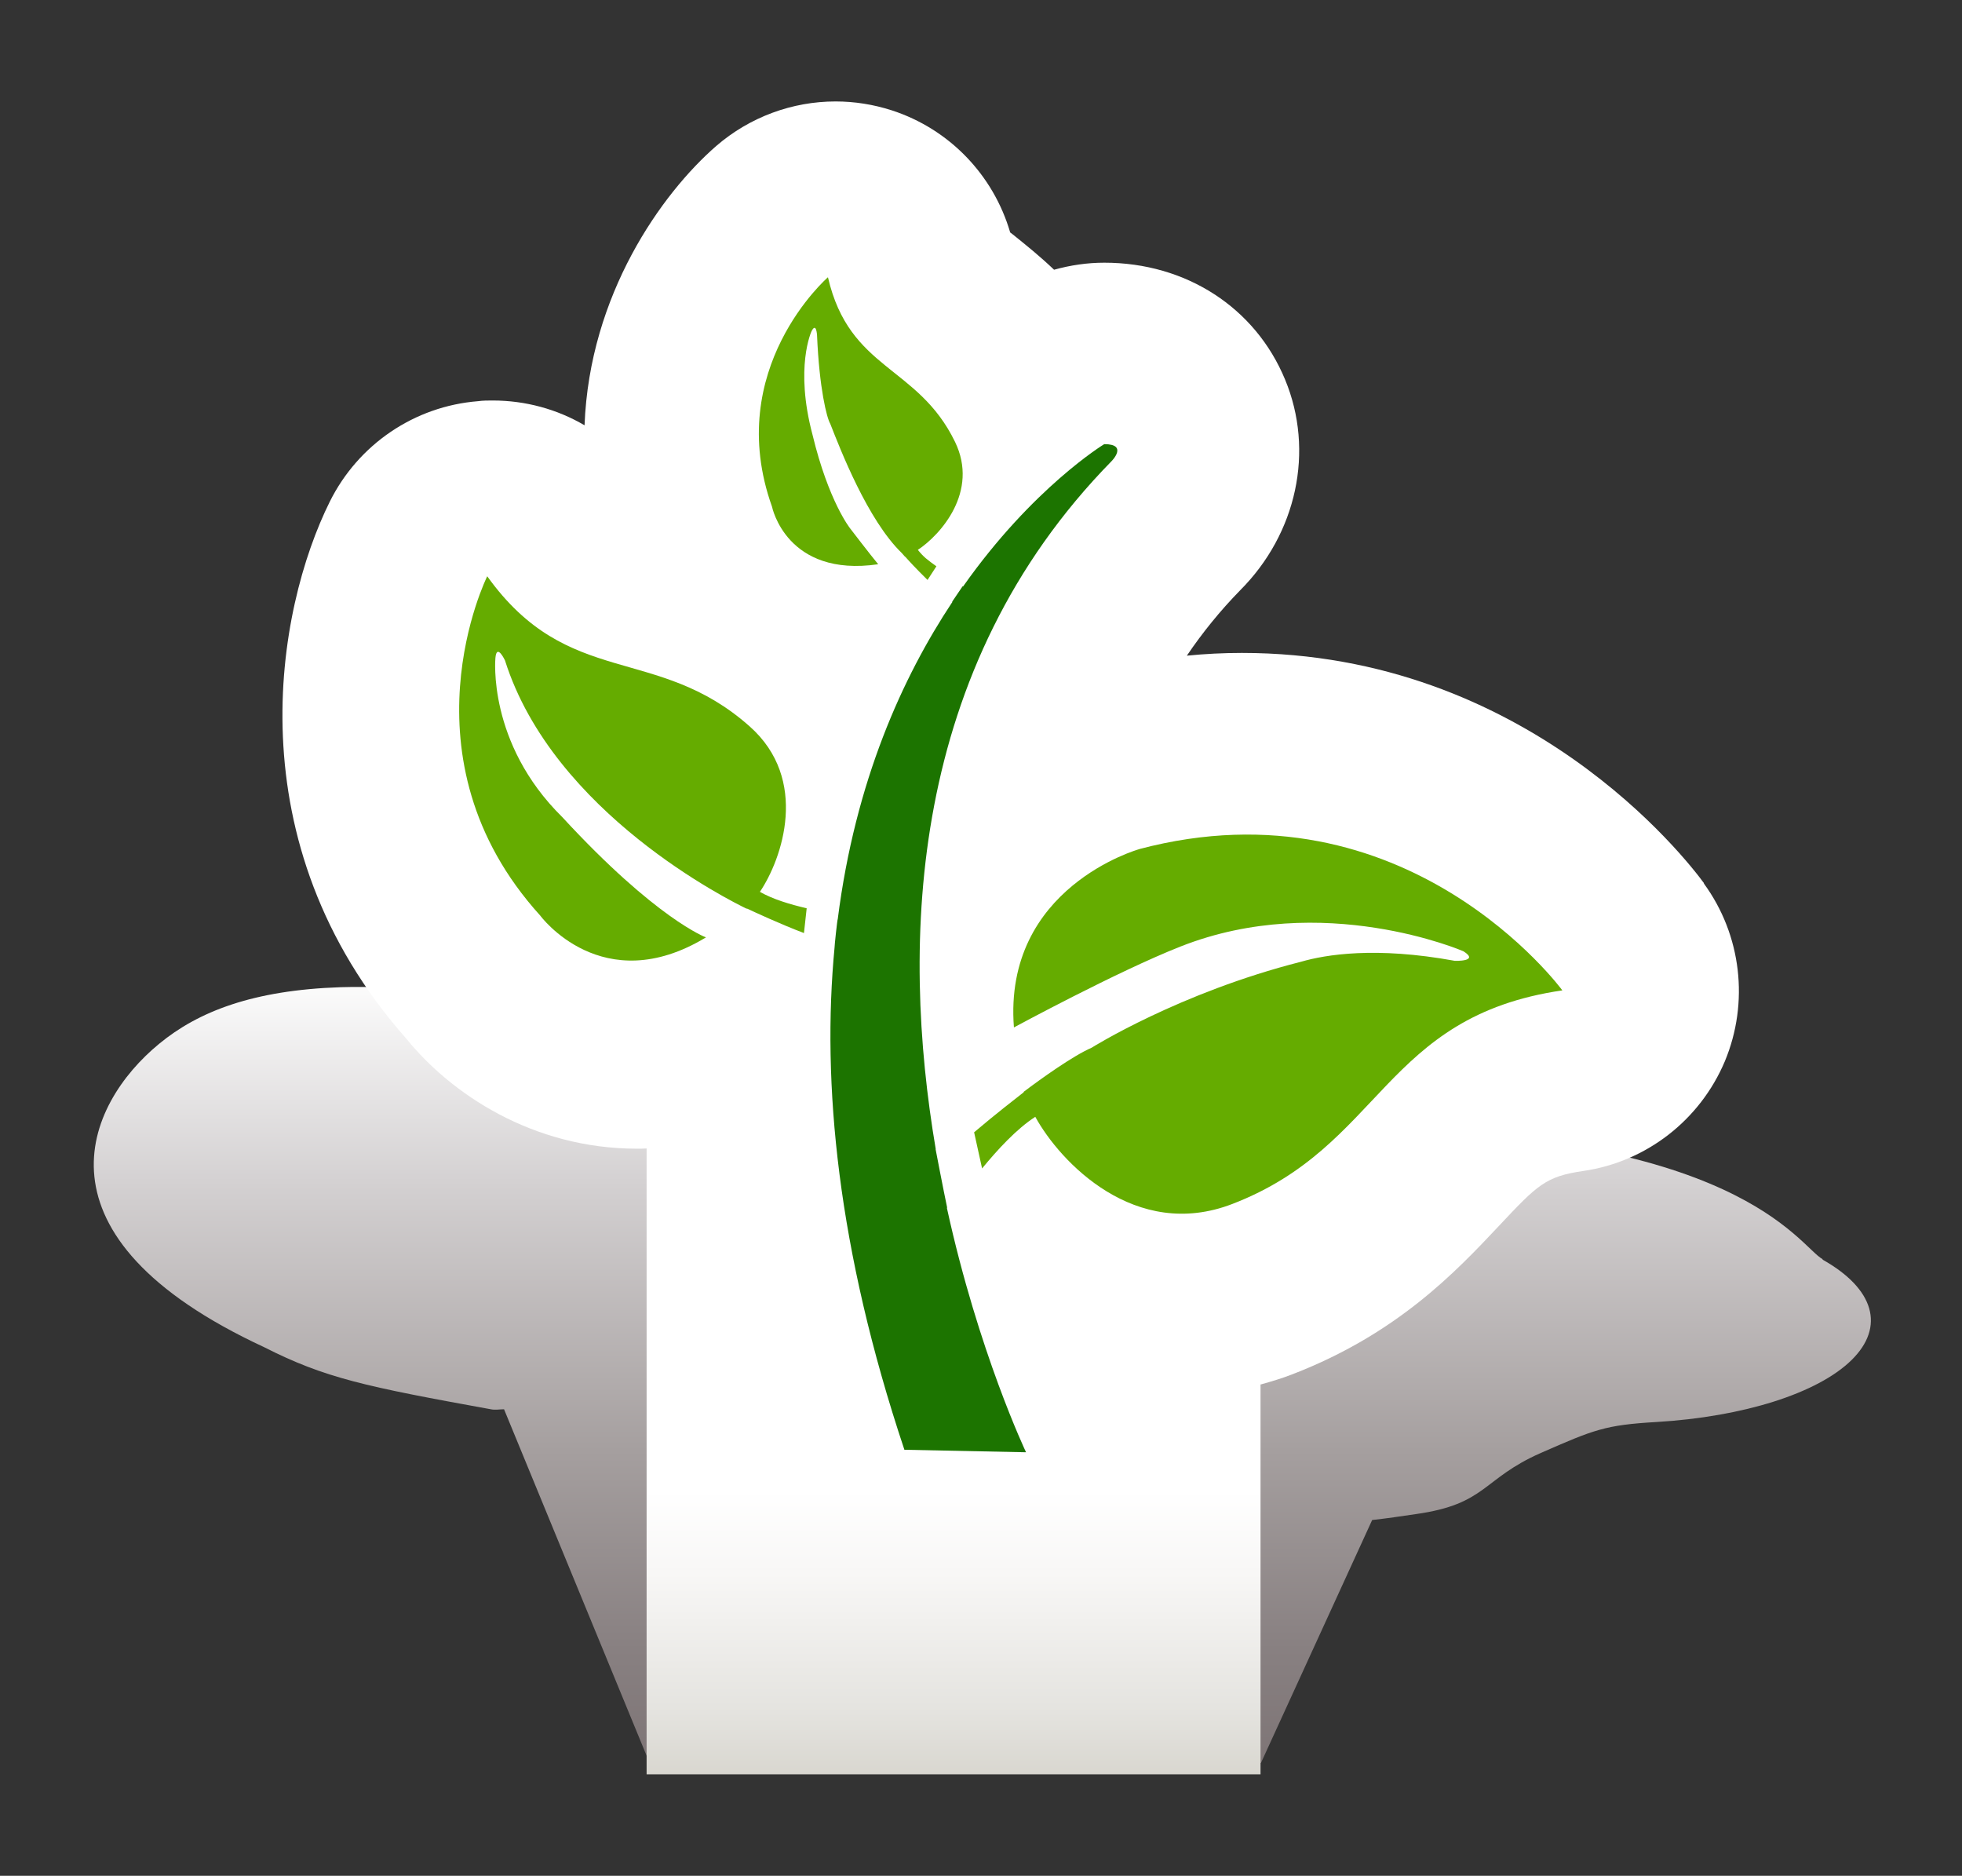
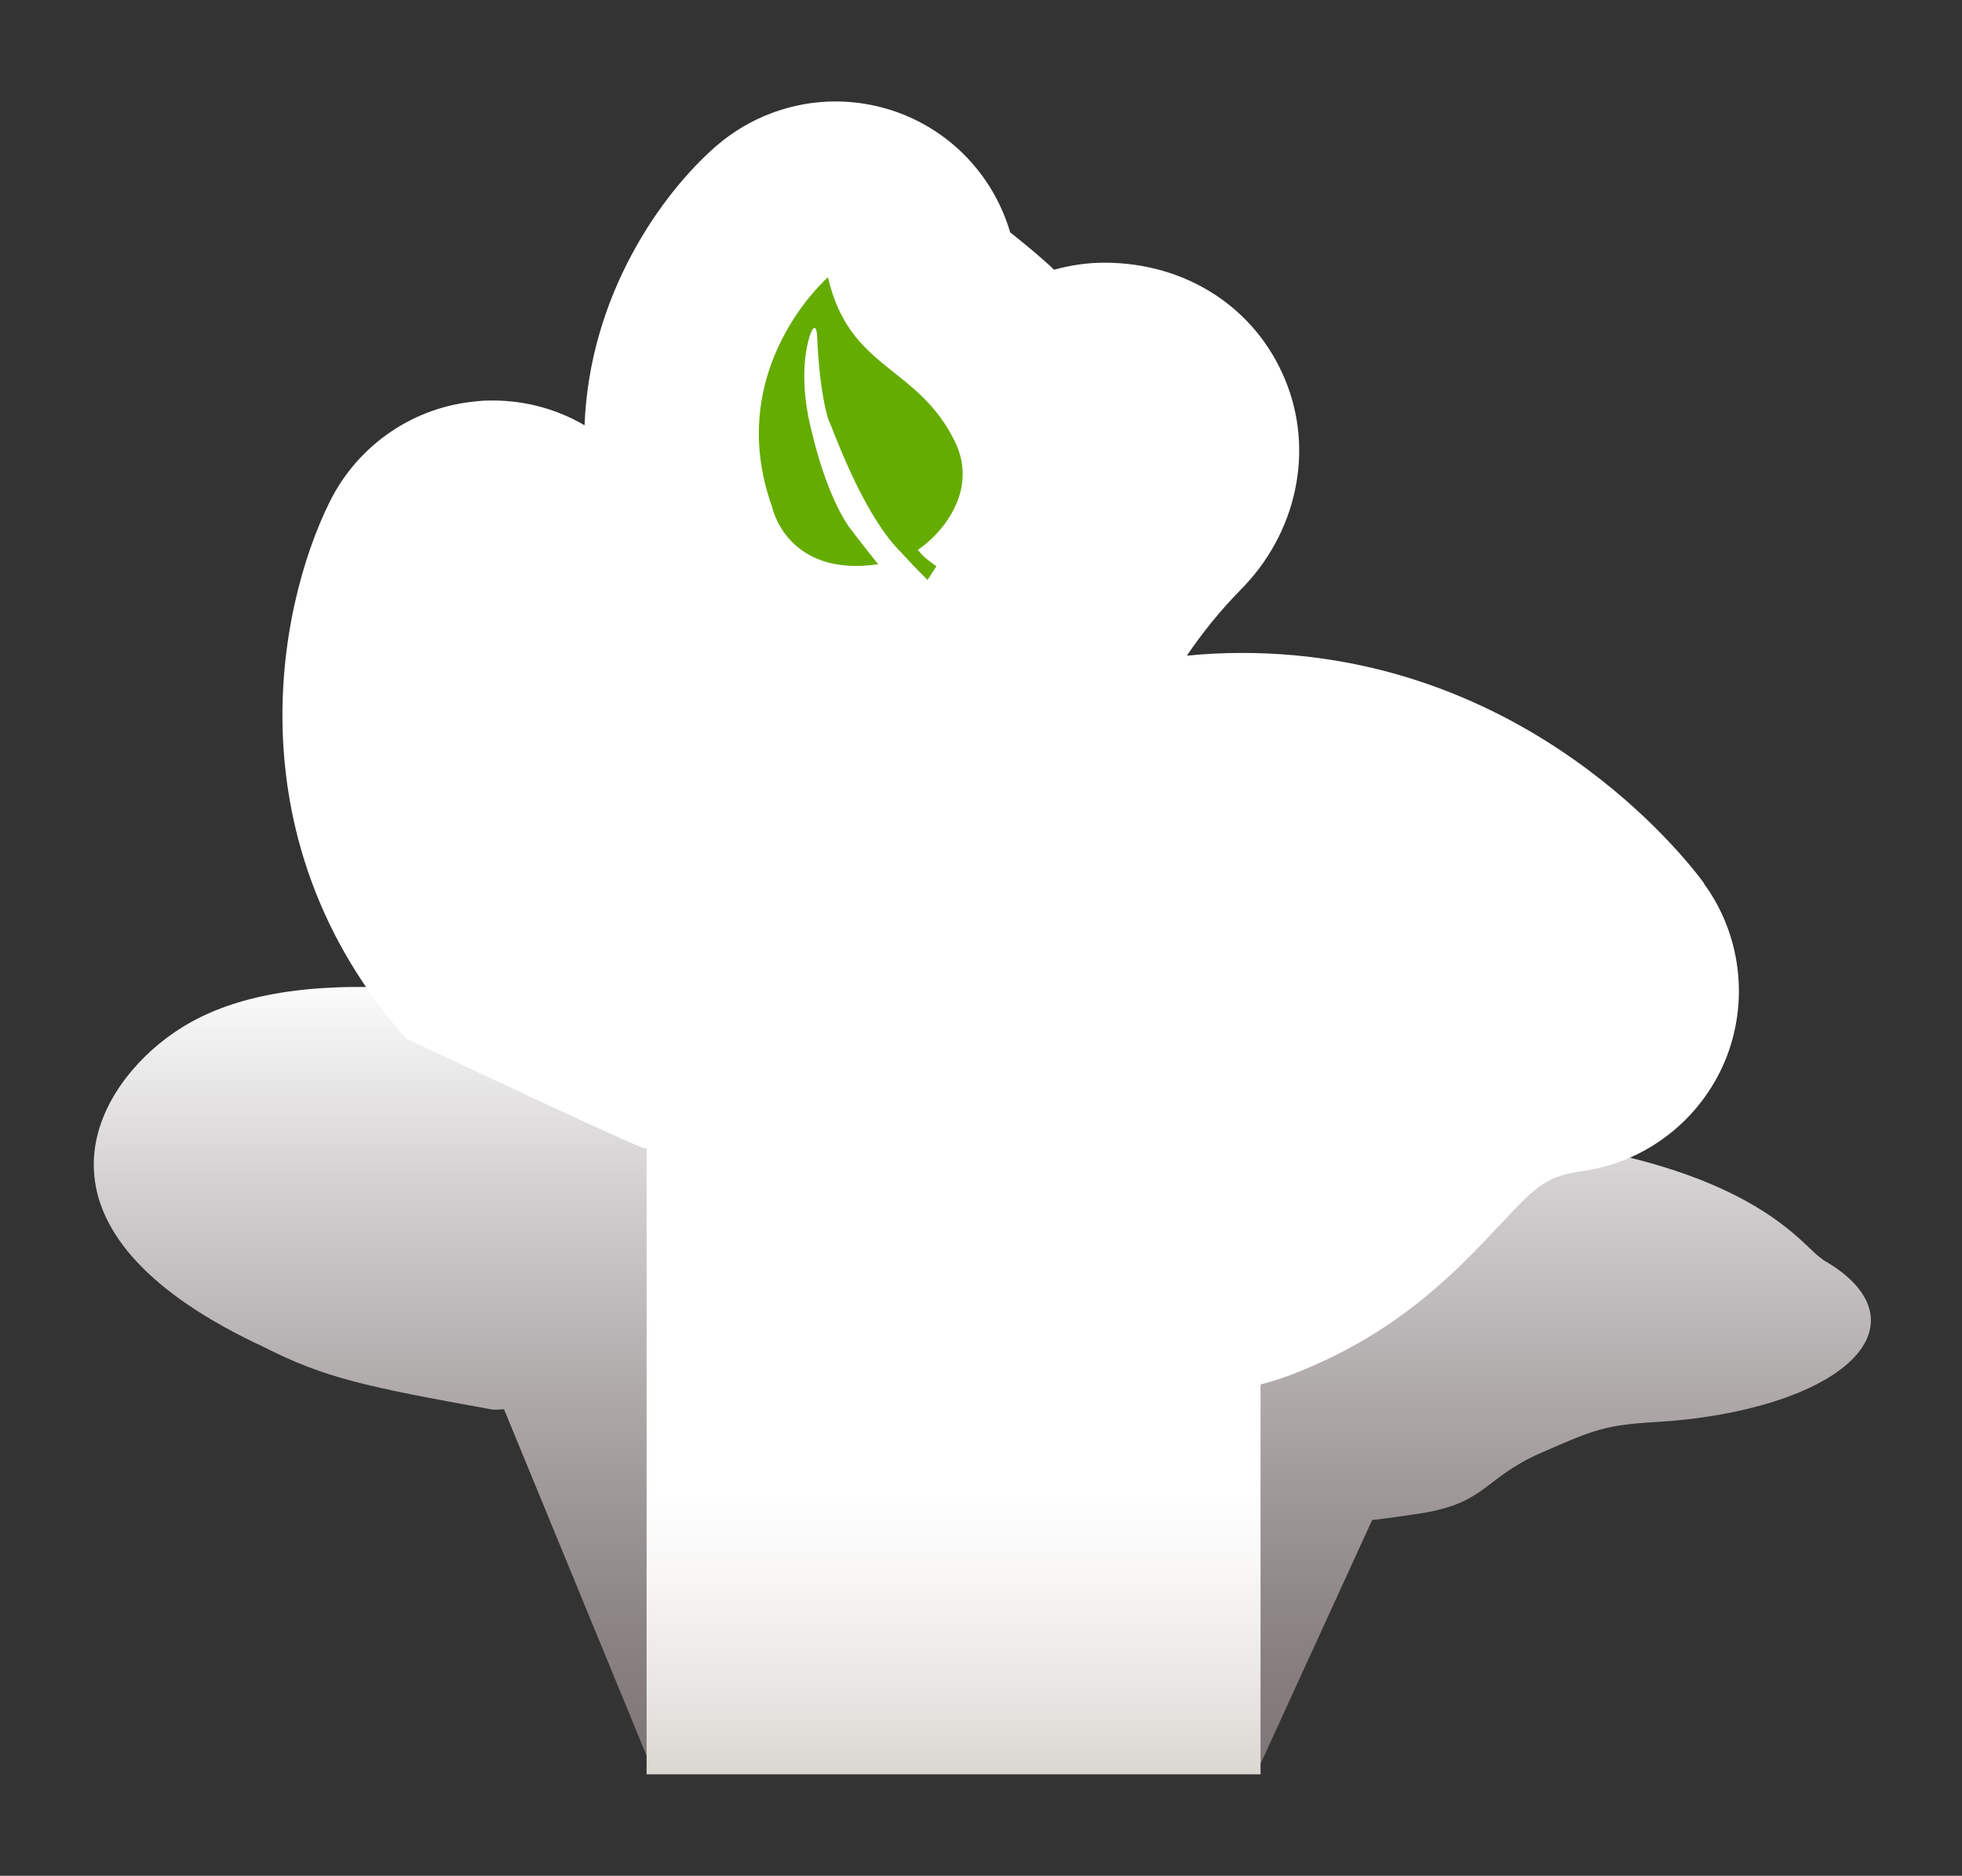
<svg xmlns="http://www.w3.org/2000/svg" width="136" height="130" viewBox="0 0 136 130" fill="none">
  <rect x="0" y="0" width="136" height="130" fill="#333333" stroke="none" />
  <path style="mix-blend-mode:multiply" d="M126.336 87.267C124.681 86.353 120.504 78.252 93.301 78.252C91.567 78.252 89.818 78.284 88.053 78.363C89.55 77.448 91.237 76.597 93.144 75.809C98.565 73.587 100.252 70.34 97.431 67.551C94.578 64.729 87.974 62.98 80.172 62.98C78.549 62.98 76.941 63.075 75.381 63.264C73.994 62.728 72.718 62.302 71.677 61.971C71.52 61.924 71.346 61.861 71.189 61.814C69.581 59.56 65.357 57.763 59.888 57.038C58.139 56.802 56.326 56.691 54.529 56.691C50.4 56.691 46.35 57.29 43.15 58.441C37.933 60.301 31.061 64.257 30.589 69.379C27.957 68.749 28.099 68.402 24.994 68.402C24.537 68.402 24.064 68.402 23.607 68.418C17.539 68.622 13.74 70.104 11.03 72.342C5.907 76.55 1.762 85.691 18.311 93.367C22.535 95.51 25.325 96.094 34.025 97.67C34.324 97.733 34.639 97.67 34.939 97.67L45.026 122.178H87.407L95.114 105.345C96.138 105.235 97.147 105.077 98.14 104.935C103.073 104.242 102.726 102.493 106.808 100.696C110.481 99.088 111.253 98.757 114.831 98.552C120.851 98.19 125.989 96.566 128.338 94.265C130.686 91.964 129.929 89.316 126.336 87.299V87.267Z" fill="url(#paint0_linear_3377_737)" />
-   <path d="M118.109 61.201C116.912 59.562 105.848 45.251 86.083 45.251C84.823 45.251 83.546 45.314 82.269 45.441C83.357 43.833 84.586 42.32 85.957 40.917C89.897 36.977 91.127 31.24 89.078 26.307C87.013 21.311 82.206 18.206 76.548 18.206C75.366 18.206 74.2 18.379 73.065 18.694C72.056 17.733 71.126 16.992 70.385 16.393C70.275 16.299 70.149 16.204 70.023 16.11C68.857 12.122 65.799 8.938 61.812 7.646C60.535 7.236 59.227 7.031 57.919 7.031C54.924 7.031 51.977 8.103 49.644 10.12C45.862 13.414 40.865 20.412 40.519 29.475C38.612 28.356 36.421 27.757 34.151 27.757C33.82 27.757 33.474 27.757 33.143 27.804C28.73 28.151 24.837 30.799 22.866 34.755C19.147 42.225 16.137 58.38 28.162 71.982C31.236 75.78 36.894 79.61 44.16 79.61C44.38 79.61 44.601 79.61 44.821 79.594V122.968H87.376V95.954C88.117 95.749 88.857 95.528 89.582 95.245C96.864 92.439 100.93 88.121 103.909 84.953C106.573 82.116 107.14 81.533 109.74 81.155C114.122 80.524 117.842 77.624 119.559 73.558C121.262 69.476 120.71 64.795 118.109 61.233V61.201Z" fill="url(#paint1_linear_3377_737)" />
+   <path d="M118.109 61.201C116.912 59.562 105.848 45.251 86.083 45.251C84.823 45.251 83.546 45.314 82.269 45.441C83.357 43.833 84.586 42.32 85.957 40.917C89.897 36.977 91.127 31.24 89.078 26.307C87.013 21.311 82.206 18.206 76.548 18.206C75.366 18.206 74.2 18.379 73.065 18.694C72.056 17.733 71.126 16.992 70.385 16.393C70.275 16.299 70.149 16.204 70.023 16.11C68.857 12.122 65.799 8.938 61.812 7.646C60.535 7.236 59.227 7.031 57.919 7.031C54.924 7.031 51.977 8.103 49.644 10.12C45.862 13.414 40.865 20.412 40.519 29.475C38.612 28.356 36.421 27.757 34.151 27.757C33.82 27.757 33.474 27.757 33.143 27.804C28.73 28.151 24.837 30.799 22.866 34.755C19.147 42.225 16.137 58.38 28.162 71.982C44.38 79.61 44.601 79.61 44.821 79.594V122.968H87.376V95.954C88.117 95.749 88.857 95.528 89.582 95.245C96.864 92.439 100.93 88.121 103.909 84.953C106.573 82.116 107.14 81.533 109.74 81.155C114.122 80.524 117.842 77.624 119.559 73.558C121.262 69.476 120.71 64.795 118.109 61.233V61.201Z" fill="url(#paint1_linear_3377_737)" />
  <path d="M63.617 38.112C65.193 37.072 67.872 34.077 66.201 30.626C63.617 25.299 58.888 25.693 57.391 19.215C57.391 19.215 50.094 25.551 53.514 35.118C53.514 35.118 54.507 40.035 60.874 39.105C60.323 38.443 58.936 36.631 58.936 36.631C58.936 36.631 57.438 34.771 56.319 30.121C55.074 25.44 56.256 22.95 56.256 22.95C56.587 22.304 56.635 23.234 56.635 23.234C56.792 26.938 57.312 28.971 57.549 29.365C58.242 31.13 60.133 36.032 62.513 38.333C62.592 38.427 62.671 38.506 62.734 38.585C62.734 38.585 62.734 38.585 62.75 38.585C63.002 38.869 63.49 39.404 64.294 40.193L64.909 39.247C64.294 38.806 64.011 38.601 63.601 38.081L63.617 38.112Z" fill="#65AC00" />
-   <path d="M52.671 61.814C54.215 59.528 56.122 54.028 51.962 50.34C45.515 44.618 39.4 47.786 33.773 39.938C33.773 39.938 27.516 52.499 37.446 63.453C37.446 63.453 41.748 69.316 48.935 64.966C48.935 64.966 45.499 63.705 38.974 56.628C33.758 51.49 34.341 45.596 34.341 45.596C34.435 44.555 35.003 45.769 35.003 45.769C38.36 56.376 50.685 62.46 51.757 62.98C51.757 62.98 51.757 62.98 51.772 62.964C52.308 63.216 54.073 64.036 55.728 64.666L55.917 62.948C54.767 62.68 53.553 62.318 52.655 61.798L52.671 61.814Z" fill="#65AC00" />
-   <path d="M78.966 58.851C78.966 58.851 69.525 61.483 70.282 71.207C70.282 71.207 77.437 67.33 81.834 65.597C91.701 61.704 101.441 65.928 101.441 65.928C102.591 66.653 100.842 66.59 100.842 66.59C95.341 65.581 91.874 66.164 90.188 66.653C81.74 68.796 75.672 72.61 75.672 72.61C74.364 73.178 72.126 74.785 70.959 75.668C70.959 75.668 70.959 75.684 70.959 75.699C70.455 76.093 68.989 77.228 67.523 78.473L68.075 80.979C69.163 79.655 70.471 78.237 71.763 77.401C73.481 80.538 78.698 86.038 85.428 83.438C95.862 79.419 95.862 70.451 108.297 68.638C108.297 68.638 97.516 53.918 78.95 58.851H78.966Z" fill="#65AC00" />
-   <path d="M64.865 79.656C62.422 65.282 62.958 46.337 77.048 31.963C77.048 31.963 78.23 30.781 76.543 30.781C76.543 30.781 71.595 33.776 66.756 40.648C66.756 40.648 66.74 40.648 66.725 40.632C66.488 40.978 66.236 41.357 65.999 41.703C65.999 41.703 65.999 41.703 66.015 41.719C62.564 46.92 59.285 54.139 58.072 63.69C58.04 63.69 57.835 65.644 57.851 65.644C56.953 75.038 58.04 86.559 62.69 100.476L71.122 100.649C71.122 100.649 67.828 93.73 65.637 83.722C65.637 83.722 65.637 83.706 65.653 83.691C65.416 82.587 64.849 79.624 64.849 79.624L64.865 79.656Z" fill="#1C7400" />
  <defs>
    <linearGradient id="paint0_linear_3377_737" x1="68.1" y1="122.146" x2="68.1" y2="56.66" gradientUnits="userSpaceOnUse">
      <stop stop-color="#7E7576" />
      <stop offset="0.12" stop-color="#888081" />
      <stop offset="0.33" stop-color="#A59F9F" />
      <stop offset="0.61" stop-color="#D3D0D1" />
      <stop offset="0.84" stop-color="white" />
    </linearGradient>
    <linearGradient id="paint1_linear_3377_737" x1="70.07" y1="122.937" x2="70.07" y2="7.015" gradientUnits="userSpaceOnUse">
      <stop stop-color="#D9D7D0" />
      <stop offset="0.04" stop-color="#E5E4E0" />
      <stop offset="0.12" stop-color="#F8F7F6" />
      <stop offset="0.17" stop-color="white" />
    </linearGradient>
  </defs>
</svg>